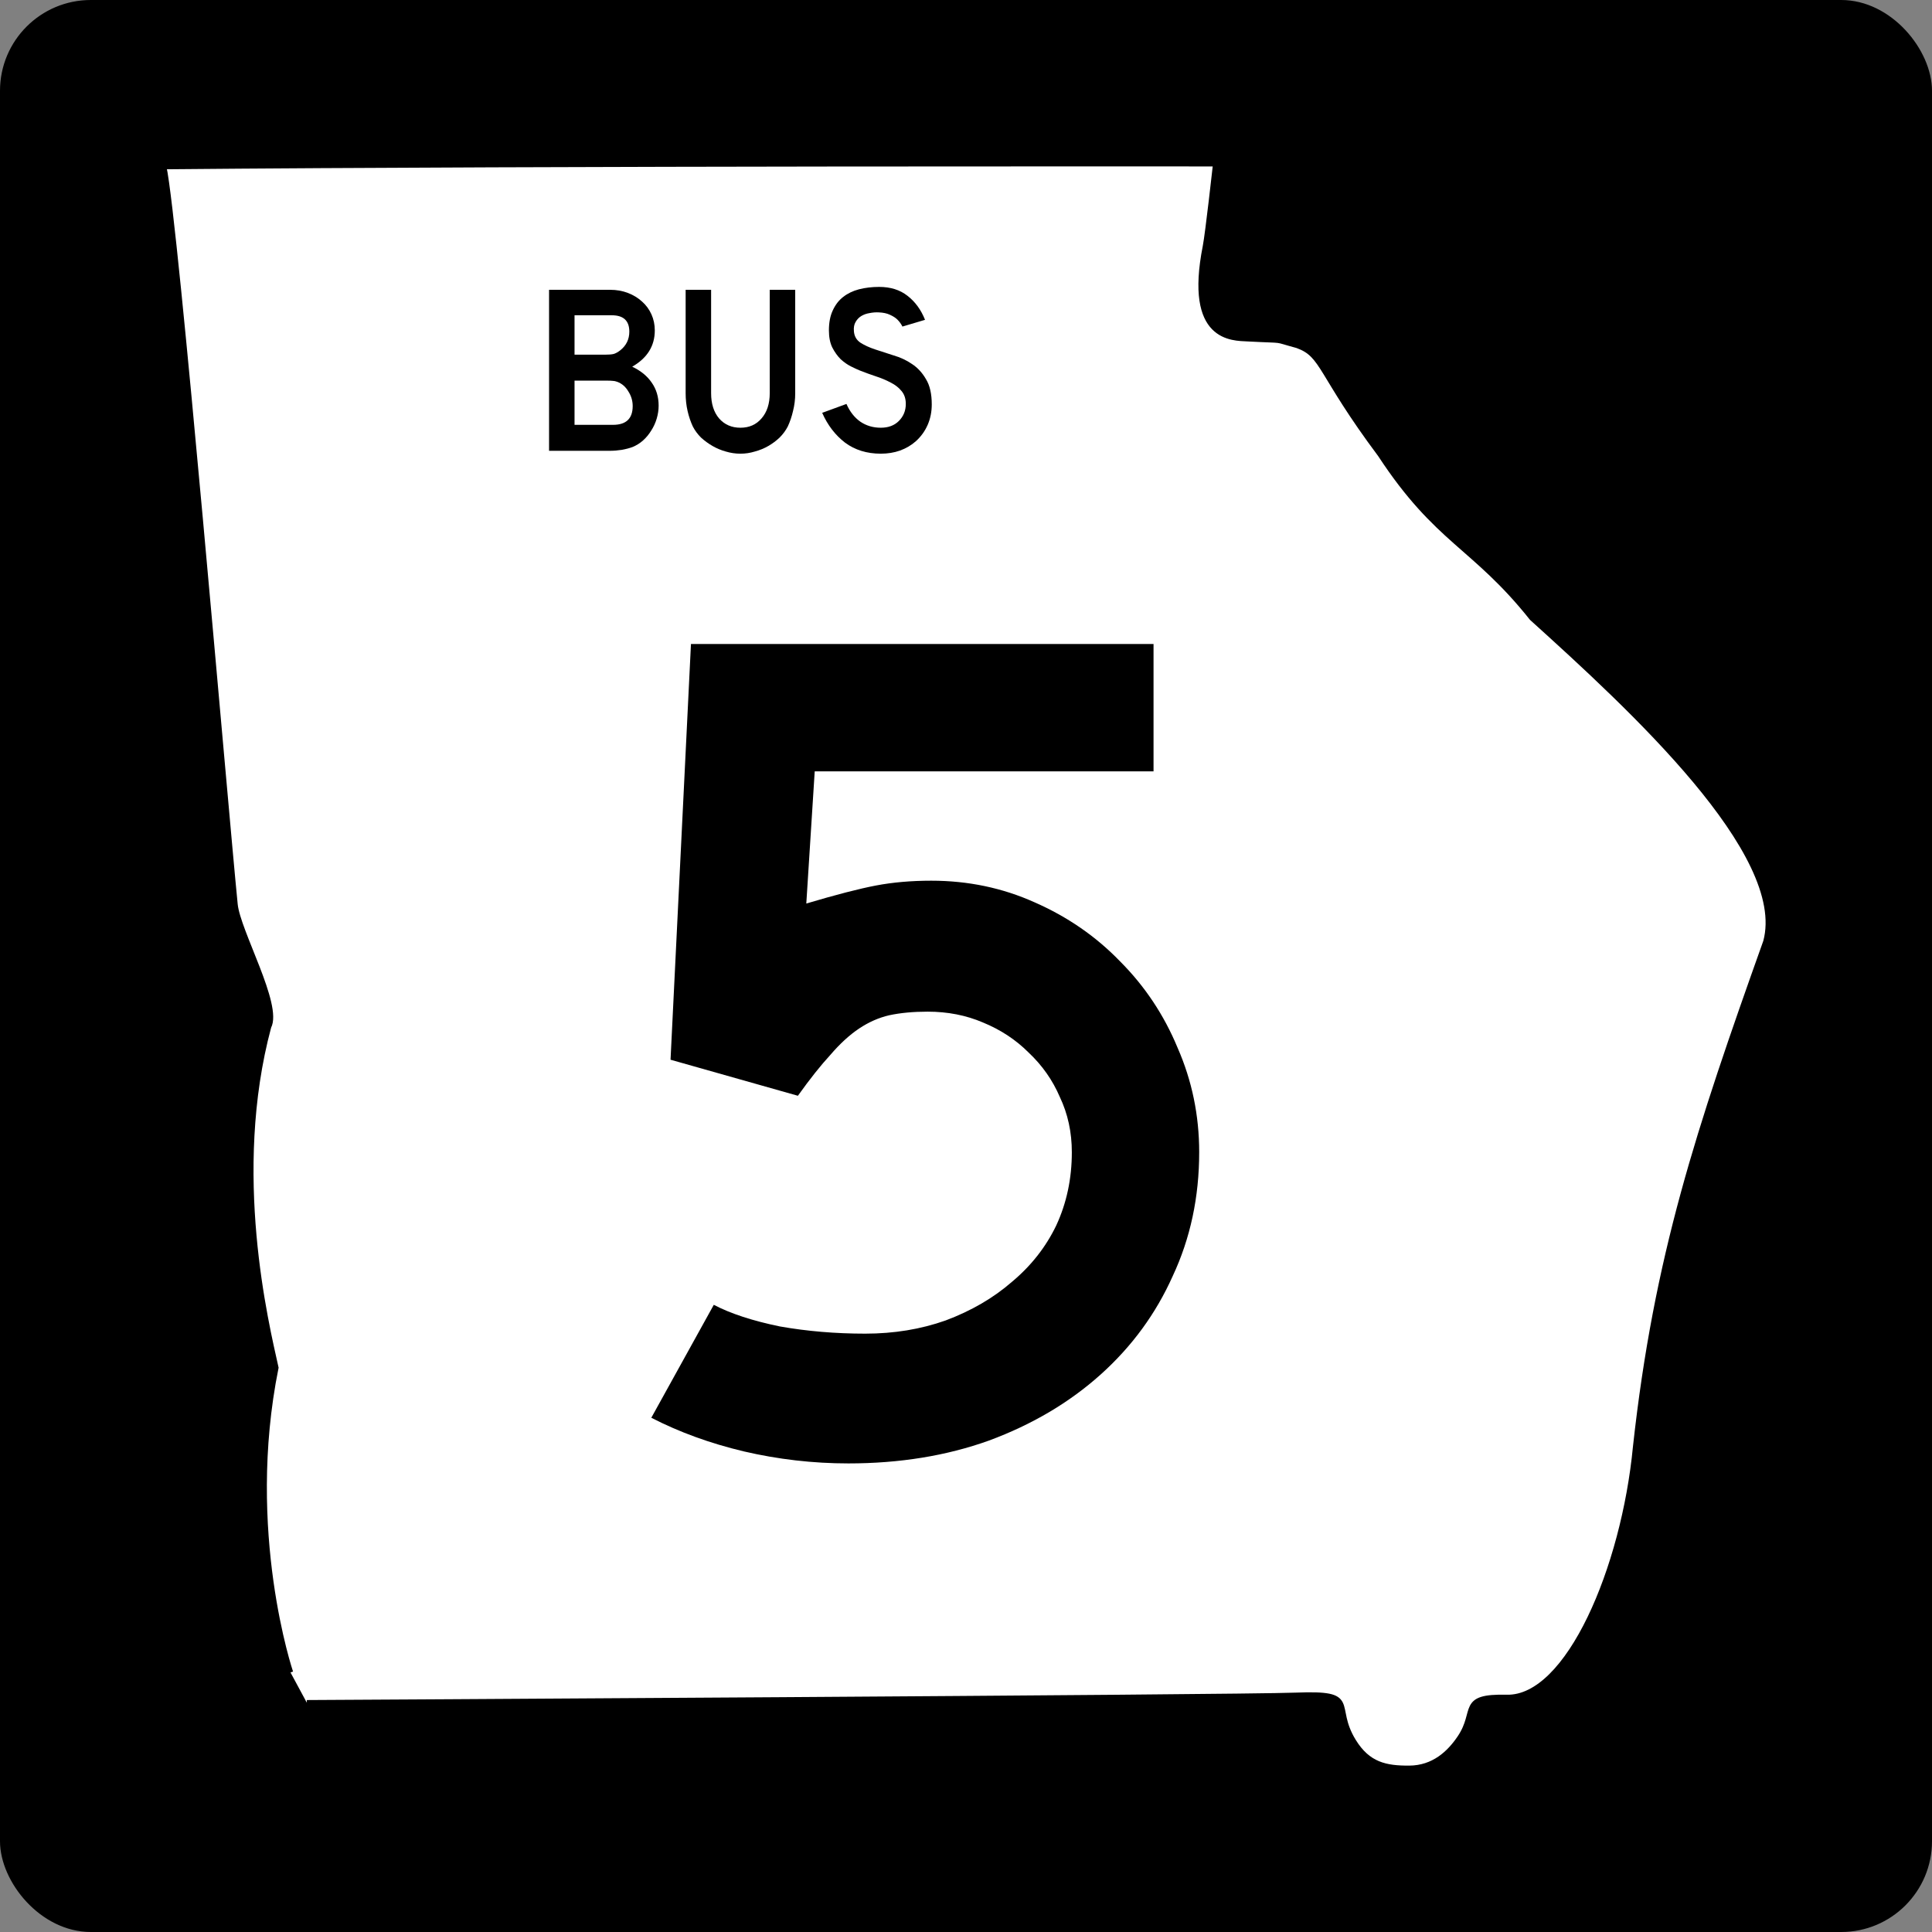
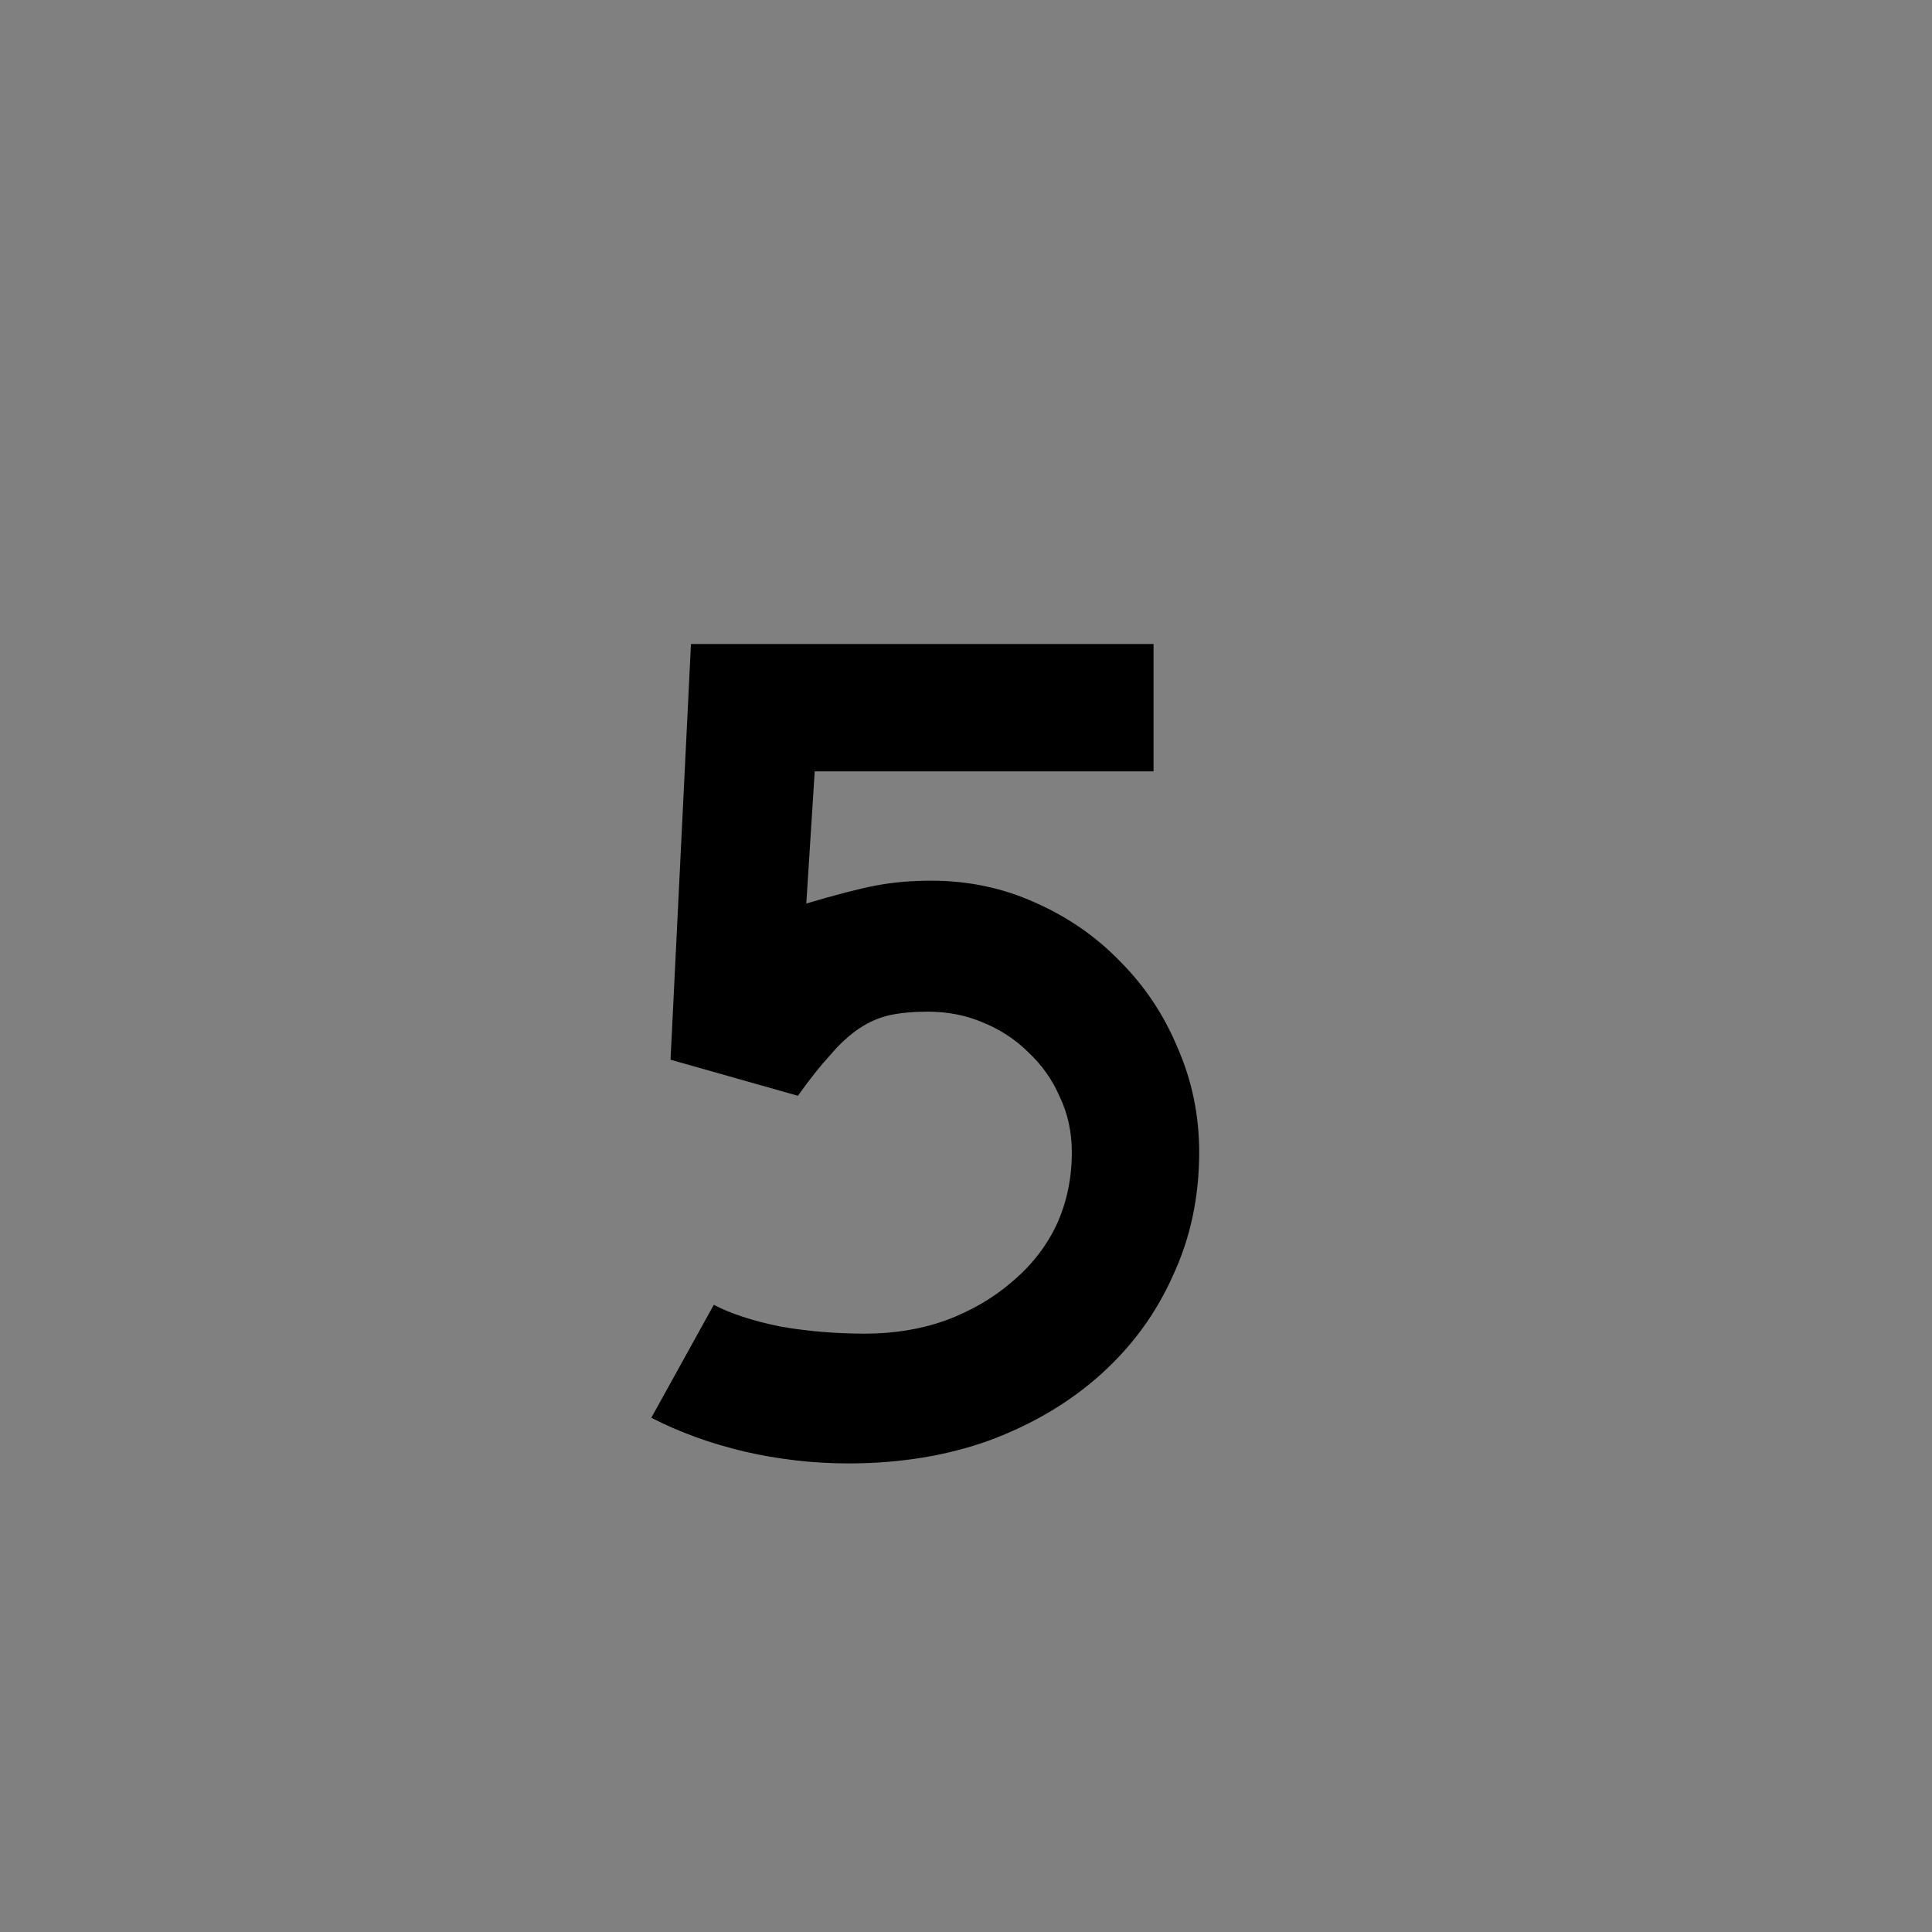
<svg xmlns="http://www.w3.org/2000/svg" version="1.0" width="600" height="600" id="svg3978">
  <rect width="100%" height="100%" fill="#808080" stroke="none" />
  <defs id="defs3980" />
  <g transform="translate(3.0398369e-6,99.998)" id="layer3" />
  <g id="g2824">
-     <rect width="598.8" height="598.8" rx="27.601" ry="27.601" x="0.6" y="0.6" id="rect3990" style="fill:#000000;fill-opacity:1;stroke:#000000;stroke-width:1.2;stroke-opacity:1" />
-     <path d="m 90.214,519.388 c 0,0 -14.818,-43.709 -4.546,-94.632 -3.041,-13.7 -14.459,-60.469 -2.262,-105.89 3.533,-6.705 -9.578,-29.543 -10.42,-38 C 69.894,249.849 54.543,68.329 50.837,51.739 171.849,50.624 377.551,50.857 377.551,50.857 c 0,0 -2.411,21.713 -3.191,25.659 -5.745,29.059 8.405,28.433 13.233,28.69 12.436,0.661 7.197,-0.113 15.316,2.077 8.286,2.989 6.709,8.361 25.773,33.868 17.771,27.097 29.066,28.152 47.092,50.785 30.825,27.859 80.036,73.06 72.644,100.486 -20.938,58.734 -33.966,97.81 -40.459,156.916 -3.6,37.636 -20.832,78.236 -40.005,77.81 -14.808,-0.356 -8.947,4.184 -14.535,12.507 -3.259,4.854 -8.174,9.465 -15.763,9.508 -7.268,0.041 -12.838,-1.046 -17.36,-8.438 -6.856,-11.207 2.069,-15.017 -17.87,-14.228 -18.107,0.716 -307.135,2.303 -307.135,2.303" id="path1356" style="fill:#ffffff;fill-opacity:1;fill-rule:evenodd;stroke:#000000;stroke-width:1.673px;stroke-linecap:butt;stroke-linejoin:miter;stroke-opacity:1" />
-   </g>
+     </g>
  <g id="text2878" style="font-size:373.134px;font-style:normal;font-variant:normal;font-weight:normal;font-stretch:normal;text-align:center;line-height:125%;writing-mode:lr-tb;text-anchor:middle;fill:#000000;fill-opacity:1;stroke:none;font-family:Roadgeek 2005 Series C;-inkscape-font-specification:Roadgeek 2005 Series C">
    <path d="m 372.418,357.834 c -2e-4,13.93 -2.737,26.741 -8.209,38.433 -5.224,11.692 -12.687,21.891 -22.388,30.597 -9.702,8.706 -21.269,15.547 -34.701,20.522 -13.184,4.726 -27.736,7.09 -43.657,7.09 -10.945,0 -21.766,-1.244 -32.463,-3.731 -10.448,-2.488 -20.025,-5.97 -28.731,-10.448 l 19.403,-35.075 c 5.224,2.736 12.065,4.975 20.522,6.716 8.458,1.493 17.288,2.239 26.493,2.239 8.955,3e-5 17.288,-1.368 25,-4.104 7.96,-2.985 14.801,-6.965 20.522,-11.94 5.97,-4.975 10.572,-10.821 13.806,-17.537 3.234,-6.965 4.851,-14.552 4.851,-22.761 -1.6e-4,-6.219 -1.244,-11.94 -3.731,-17.164 -2.239,-5.224 -5.473,-9.826 -9.701,-13.806 -3.98,-3.98 -8.707,-7.089 -14.179,-9.328 -5.224,-2.239 -10.945,-3.358 -17.164,-3.358 -4.478,1.4e-4 -8.458,0.373 -11.94,1.119 -3.234,0.746 -6.343,2.115 -9.328,4.104 -2.985,1.99 -5.97,4.726 -8.955,8.209 -2.985,3.234 -6.343,7.463 -10.075,12.687 l -39.552,-11.194 6.343,-129.104 143.657,0 0,39.552 -105.224,0 -2.612,41.045 c 9.204,-2.736 16.418,-4.602 21.642,-5.597 5.224,-0.995 10.945,-1.492 17.164,-1.493 11.443,1.8e-4 22.139,2.239 32.09,6.716 10.199,4.478 19.03,10.572 26.493,18.284 7.711,7.712 13.681,16.667 17.91,26.866 4.477,10.199 6.716,21.02 6.716,32.463" id="path2856" style="font-family:Roadgeek 2005 Series D;-inkscape-font-specification:Roadgeek 2005 Series D" />
  </g>
  <g id="text2820" style="font-size:74.627px;font-style:normal;font-variant:normal;font-weight:normal;font-stretch:normal;text-align:start;line-height:125%;writing-mode:lr-tb;text-anchor:start;fill:#000000;fill-opacity:1;stroke:none;font-family:Roadgeek 2005 Series D;-inkscape-font-specification:Roadgeek 2005 Series D">
-     <path d="m 204.546,125.97 c -4e-5,1.343 -0.199,2.687 -0.597,4.03 -0.398,1.343 -0.97,2.587 -1.716,3.731 -0.697,1.144 -1.542,2.164 -2.537,3.06 -0.945,0.846 -2.015,1.517 -3.209,2.015 -0.896,0.348 -2.015,0.647 -3.358,0.896 C 191.835,139.9 190.616,140 189.472,140 l -18.955,0 0,-50 18.955,0 c 1.99,5e-5 3.831,0.323 5.522,0.97 1.692,0.647 3.159,1.542 4.403,2.687 1.244,1.095 2.214,2.413 2.91,3.955 0.696,1.542 1.045,3.209 1.045,5 -4e-5,4.826 -2.338,8.582 -7.015,11.269 2.637,1.244 4.652,2.886 6.045,4.925 1.443,2.04 2.164,4.428 2.164,7.164 m -9.104,-22.985 c -3e-5,-3.383 -1.816,-5.075 -5.448,-5.075 l -11.567,0 0,12.239 9.478,0 c 1.144,3e-5 2.04,-0.075 2.687,-0.224 0.647,-0.199 1.318,-0.572 2.015,-1.119 1.891,-1.493 2.836,-3.433 2.836,-5.821 m 1.045,23.134 c -3e-5,-1.642 -0.448,-3.159 -1.343,-4.552 -0.846,-1.443 -1.99,-2.438 -3.433,-2.985 -0.547,-0.199 -1.02,-0.298 -1.418,-0.299 -0.398,-0.05 -1.02,-0.075 -1.866,-0.075 l -10,0 0,13.731 11.94,0 c 4.08,1e-5 6.119,-1.94 6.119,-5.821" id="path2859" style="text-align:center;text-anchor:middle" />
-     <path d="m 246.961,122.09 c -4e-5,1.94 -0.224,3.781 -0.672,5.522 -0.398,1.741 -0.945,3.358 -1.642,4.851 -0.647,1.244 -1.493,2.388 -2.537,3.433 -1.045,0.995 -2.214,1.866 -3.507,2.612 -1.294,0.746 -2.687,1.318 -4.179,1.716 -1.443,0.448 -2.935,0.672 -4.478,0.672 -1.542,0 -3.06,-0.224 -4.552,-0.672 -1.443,-0.398 -2.811,-0.97 -4.104,-1.716 -1.294,-0.746 -2.488,-1.617 -3.582,-2.612 -1.045,-1.045 -1.891,-2.189 -2.537,-3.433 -0.697,-1.493 -1.244,-3.109 -1.642,-4.851 -0.398,-1.741 -0.597,-3.582 -0.597,-5.522 l 0,-32.09 7.91,0 0,32.09 c -2e-5,3.284 0.821,5.896 2.463,7.836 1.692,1.94 3.905,2.91 6.642,2.91 2.736,10e-6 4.925,-0.97 6.567,-2.91 1.692,-1.94 2.537,-4.552 2.537,-7.836 l 0,-32.09 7.91,0 0,32.09 0,0" id="path2861" style="text-align:center;text-anchor:middle" />
-     <path d="m 289.367,125.597 c -4e-5,2.289 -0.423,4.403 -1.269,6.343 -0.846,1.94 -2.065,3.632 -3.657,5.075 -1.393,1.244 -3.035,2.214 -4.925,2.91 -1.841,0.647 -3.831,0.97 -5.97,0.97 -4.328,0 -8.035,-1.144 -11.119,-3.433 -3.035,-2.338 -5.398,-5.423 -7.09,-9.254 l 7.537,-2.761 c 1.045,2.388 2.488,4.229 4.328,5.522 1.841,1.244 3.955,1.866 6.343,1.866 2.338,10e-6 4.204,-0.697 5.597,-2.09 1.443,-1.443 2.164,-3.209 2.164,-5.299 -3e-5,-1.642 -0.448,-2.985 -1.343,-4.03 -0.846,-1.045 -1.965,-1.915 -3.358,-2.612 -1.393,-0.746 -2.935,-1.393 -4.627,-1.94 -1.642,-0.547 -3.284,-1.144 -4.925,-1.791 -0.746,-0.298 -1.667,-0.721 -2.761,-1.269 -1.095,-0.547 -2.164,-1.294 -3.209,-2.239 -0.995,-0.995 -1.866,-2.214 -2.612,-3.657 -0.697,-1.443 -1.045,-3.209 -1.045,-5.299 -10e-6,-2.438 0.398,-4.502 1.194,-6.194 0.796,-1.741 1.866,-3.134 3.209,-4.179 1.393,-1.094 3.035,-1.89 4.925,-2.388 1.94,-0.497 4.03,-0.746 6.269,-0.746 3.532,5.1e-5 6.468,0.92 8.806,2.761 2.388,1.841 4.204,4.328 5.448,7.463 l -7.015,2.09 c -0.398,-0.796 -0.92,-1.517 -1.567,-2.164 -0.547,-0.547 -1.318,-1.045 -2.313,-1.493 -0.945,-0.448 -2.114,-0.696 -3.507,-0.746 -0.896,-0.05 -1.841,0.025 -2.836,0.224 -0.945,0.149 -1.791,0.448 -2.537,0.896 -0.746,0.448 -1.343,1.07 -1.791,1.866 -0.448,0.746 -0.622,1.692 -0.522,2.836 0.1,1.542 0.771,2.736 2.015,3.582 1.244,0.796 2.761,1.493 4.552,2.09 1.791,0.597 3.706,1.219 5.746,1.866 2.09,0.597 4.005,1.493 5.746,2.687 1.741,1.144 3.184,2.711 4.328,4.701 1.194,1.94 1.791,4.552 1.791,7.836" id="path2863" style="text-align:center;text-anchor:middle" />
-   </g>
+     </g>
</svg>